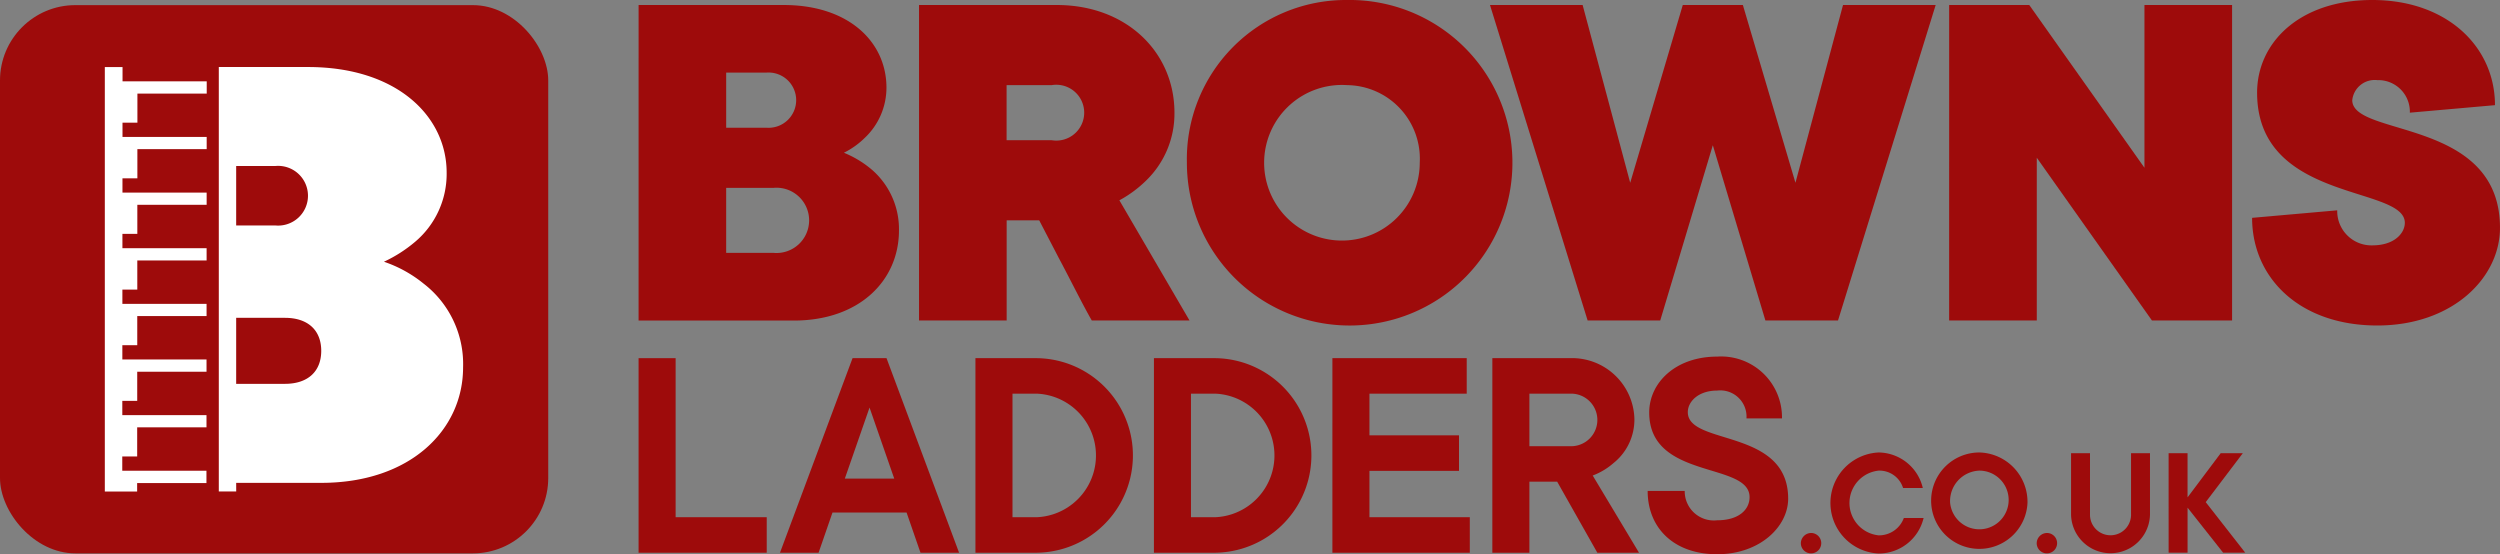
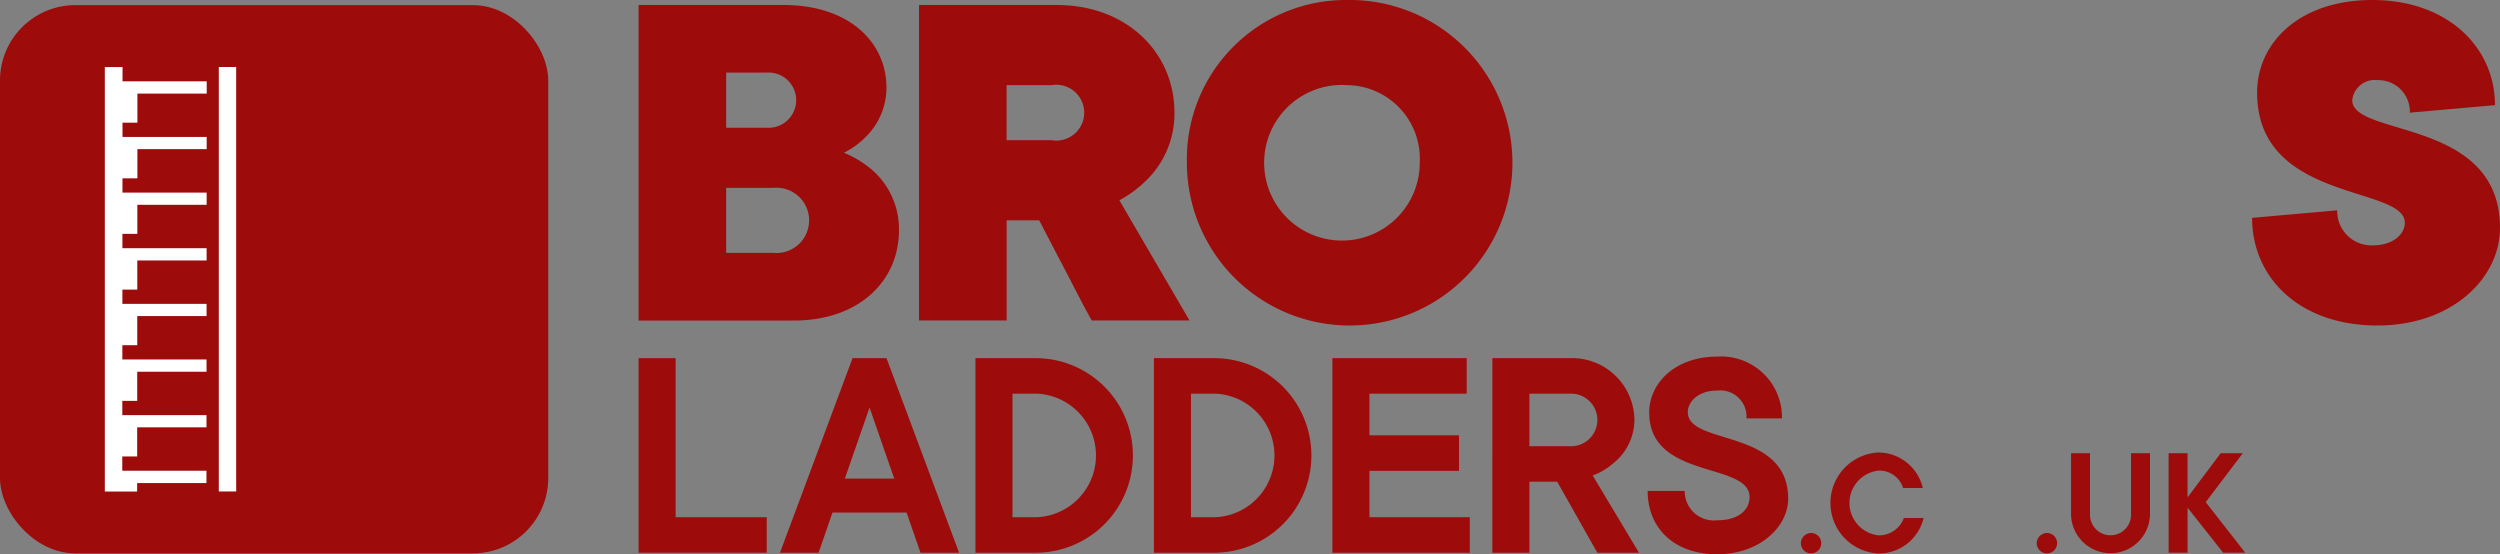
<svg xmlns="http://www.w3.org/2000/svg" id="Group_454" data-name="Group 454" width="196" height="43.453" viewBox="0 0 196 43.453">
  <rect x="0" y="0" width="196" height="43.453" fill="#808080" stroke="none" />
  <path id="Path_6438" data-name="Path 6438" d="M928.992,589.247h11.385c5.1,0,8.048,2.906,8.048,6.478a5.409,5.409,0,0,1-1.688,3.926,6.288,6.288,0,0,1-1.649,1.178,8.1,8.1,0,0,1,2.159,1.3,6.157,6.157,0,0,1,2.159,4.79c0,3.926-3.1,7.067-8.245,7.067h-12.17ZM939,598.866a2.167,2.167,0,1,0,0-4.319h-3.141v4.319Zm.589,9.815a2.559,2.559,0,1,0,0-5.1h-3.73v5.1Z" transform="translate(-878.927 -588.854)" fill="#9e0b0b" />
  <path id="Path_6439" data-name="Path 6439" d="M985.835,589.247h10.8c5.5,0,9.226,3.729,9.226,8.441a7.3,7.3,0,0,1-2.159,5.261,9.392,9.392,0,0,1-2.159,1.61l5.5,9.422H999.38c-.746-1.3-1.688-3.219-2.591-4.907l-1.531-2.945h-2.552v7.852h-6.871Zm10.4,10.6a2.189,2.189,0,1,0,0-4.318h-3.534v4.318Z" transform="translate(-913.784 -588.854)" fill="#9e0b0b" />
  <path id="Path_6440" data-name="Path 6440" d="M1052.7,588.232a12.761,12.761,0,1,1-12.563,12.759A12.472,12.472,0,0,1,1052.7,588.232Zm0,6.674a6.1,6.1,0,1,0,5.693,6.085A5.77,5.77,0,0,0,1052.7,594.906Z" transform="translate(-947.085 -588.232)" fill="#9e0b0b" />
-   <path id="Path_6441" data-name="Path 6441" d="M1101.568,589.247h7.263l3.73,13.937,4.122-13.937h4.711l4.122,13.937,3.729-13.937h7.264l-7.656,24.734h-5.693l-4.122-13.741-4.123,13.741h-5.692Z" transform="translate(-984.753 -588.854)" fill="#9e0b0b" />
-   <path id="Path_6442" data-name="Path 6442" d="M1194.639,589.247h6.281l9.03,12.759V589.247h6.87v24.734h-6.282l-9.029-12.759v12.759h-6.871Z" transform="translate(-1041.825 -588.854)" fill="#9e0b0b" />
  <path id="Path_6443" data-name="Path 6443" d="M1274.7,604.721a2.684,2.684,0,0,0,2.748,2.748c1.767,0,2.552-.982,2.552-1.767,0-2.944-11.582-1.57-11.582-10.207,0-3.926,3.337-7.263,9.03-7.263,5.889,0,9.619,3.69,9.619,8.245l-6.674.589a2.474,2.474,0,0,0-2.552-2.552,1.771,1.771,0,0,0-1.963,1.57c0,2.906,11.582,1.374,11.582,10.011,0,3.926-3.73,7.656-9.619,7.656-6.085,0-9.815-3.73-9.815-8.44Z" transform="translate(-1091.461 -588.232)" fill="#9e0b0b" />
  <g id="Group_449" data-name="Group 449" transform="translate(50.064 27.959)">
    <path id="Path_6445" data-name="Path 6445" d="M928.989,660.831h2.905V673.3h7.142v2.784H928.989Z" transform="translate(-928.989 -660.71)" fill="#9e0b0b" />
    <path id="Path_6446" data-name="Path 6446" d="M963.343,660.831h2.663l5.689,15.252h-3.026l-1.09-3.147h-5.81l-1.089,3.147h-3.026Zm3.268,9.442-1.936-5.569-1.937,5.569Z" transform="translate(-946.567 -660.71)" fill="#9e0b0b" />
    <path id="Path_6447" data-name="Path 6447" d="M997.272,660.831h4.842a7.627,7.627,0,0,1,0,15.252h-4.842Zm4.842,12.468a4.848,4.848,0,0,0,0-9.684h-1.937V673.3Z" transform="translate(-970.861 -660.71)" fill="#9e0b0b" />
    <path id="Path_6448" data-name="Path 6448" d="M1033.448,660.831h4.842a7.627,7.627,0,0,1,0,15.252h-4.842Zm4.842,12.468a4.848,4.848,0,0,0,0-9.684h-1.937V673.3Z" transform="translate(-993.044 -660.71)" fill="#9e0b0b" />
    <path id="Path_6449" data-name="Path 6449" d="M1069.624,660.831h10.531v2.784h-7.626v3.268h7.021v2.784h-7.021V673.3h7.868v2.784h-10.774Z" transform="translate(-1015.228 -660.71)" fill="#9e0b0b" />
    <path id="Path_6450" data-name="Path 6450" d="M1102.044,660.831h6.052a4.893,4.893,0,0,1,5.084,4.721,4.361,4.361,0,0,1-1.646,3.511,5.266,5.266,0,0,1-1.622.969l3.631,6.052h-3.268l-3.147-5.568h-2.179v5.568h-2.905Zm6.052,6.9a2.061,2.061,0,1,0,0-4.115h-3.147v4.115Z" transform="translate(-1035.108 -660.71)" fill="#9e0b0b" />
    <path id="Path_6451" data-name="Path 6451" d="M1136.431,671.048a2.283,2.283,0,0,0,2.542,2.3c1.719,0,2.542-.847,2.542-1.816,0-2.785-7.868-1.332-7.868-6.634,0-2.324,2.058-4.382,5.326-4.382a4.771,4.771,0,0,1,5.084,4.842h-2.784a2.058,2.058,0,0,0-2.3-2.179c-1.452,0-2.3.847-2.3,1.694,0,2.639,7.868,1.235,7.868,6.779,0,2.179-2.2,4.358-5.569,4.358-3.389,0-5.447-2.058-5.447-4.963Z" transform="translate(-1054.413 -660.517)" fill="#9e0b0b" />
    <path id="Path_6452" data-name="Path 6452" d="M1165.368,696.263a.8.8,0,1,1-.8.8A.819.819,0,0,1,1165.368,696.263Z" transform="translate(-1073.446 -682.437)" fill="#9e0b0b" />
    <path id="Path_6453" data-name="Path 6453" d="M1177.88,685.081a3.615,3.615,0,0,1-3.528,2.785,3.965,3.965,0,0,1,0-7.921,3.6,3.6,0,0,1,3.466,2.784h-1.547a1.941,1.941,0,0,0-1.919-1.361,2.551,2.551,0,0,0,0,5.074,2.073,2.073,0,0,0,1.98-1.362Z" transform="translate(-1077.134 -672.43)" fill="#9e0b0b" />
-     <path id="Path_6454" data-name="Path 6454" d="M1198.544,683.905a3.779,3.779,0,1,1-3.775-3.96A3.873,3.873,0,0,1,1198.544,683.905Zm-6.064,0a2.3,2.3,0,1,0,2.289-2.537A2.388,2.388,0,0,0,1192.479,683.905Z" transform="translate(-1089.653 -672.43)" fill="#9e0b0b" />
    <path id="Path_6455" data-name="Path 6455" d="M1213.174,696.263a.8.8,0,1,1-.8.8A.819.819,0,0,1,1213.174,696.263Z" transform="translate(-1102.761 -682.437)" fill="#9e0b0b" />
    <path id="Path_6456" data-name="Path 6456" d="M1219.346,680.1h1.485v4.826a1.609,1.609,0,1,0,3.218,0V680.1h1.485v4.826a3.095,3.095,0,0,1-6.188,0Z" transform="translate(-1107.039 -672.529)" fill="#9e0b0b" />
    <path id="Path_6457" data-name="Path 6457" d="M1239.121,680.1h1.485v3.465l2.6-3.465h1.733l-2.908,3.837,3.094,3.96h-1.733l-2.785-3.527V687.9h-1.485Z" transform="translate(-1119.166 -672.529)" fill="#9e0b0b" />
  </g>
  <g id="Group_453" data-name="Group 453" transform="translate(0 0.402)">
    <rect id="Rectangle_427" data-name="Rectangle 427" width="42.982" height="42.982" rx="5.907" fill="#9e0b0b" />
    <g id="Group_452" data-name="Group 452" transform="translate(8.217 4.853)">
      <g id="Group_450" data-name="Group 450" transform="translate(10.241 0)">
-         <path id="Path_6458" data-name="Path 6458" d="M847.294,601.819h5.675c6.986,0,10.867,3.881,10.867,8.279a6.96,6.96,0,0,1-2.484,5.434,10.811,10.811,0,0,1-2.432,1.552,9.994,9.994,0,0,1,3.1,1.708,7.955,7.955,0,0,1,3.105,6.572c0,4.916-4.14,9.056-11.126,9.056h-6.71Zm3.088,12.419a2.341,2.341,0,1,0,0-4.657h-3.1v4.657Zm.776,12.419c1.811,0,2.846-.983,2.846-2.588s-1.035-2.587-2.846-2.587h-3.881v5.175Z" transform="translate(-847.277 -601.819)" fill="#fff" />
-       </g>
+         </g>
      <g id="Group_451" data-name="Group 451">
        <path id="Path_6459" data-name="Path 6459" d="M845.262,634.1V601.819H843.9v33.276h1.365Z" transform="translate(-834.963 -601.819)" fill="#fff" />
        <path id="Path_6460" data-name="Path 6460" d="M828.768,633.472h-6.6v-1.119h1.169v-2.285h5.434v-.958h-6.6v-1.119h1.169v-2.285h5.434v-.958h-6.6v-1.119h1.169v-2.285h5.434v-.958h-6.6v-1.118h1.169v-2.285h5.434v-.958h-6.6V614.9h1.169V612.62h5.434v-.958h-6.6v-1.119h1.169v-2.285h5.434V607.3h-6.6v-1.119h1.169V603.9h5.434v-.958h-6.6v-1.119H820.8v33.276h2.534v-.665h5.434Z" transform="translate(-820.799 -601.819)" fill="#fff" />
      </g>
    </g>
  </g>
</svg>